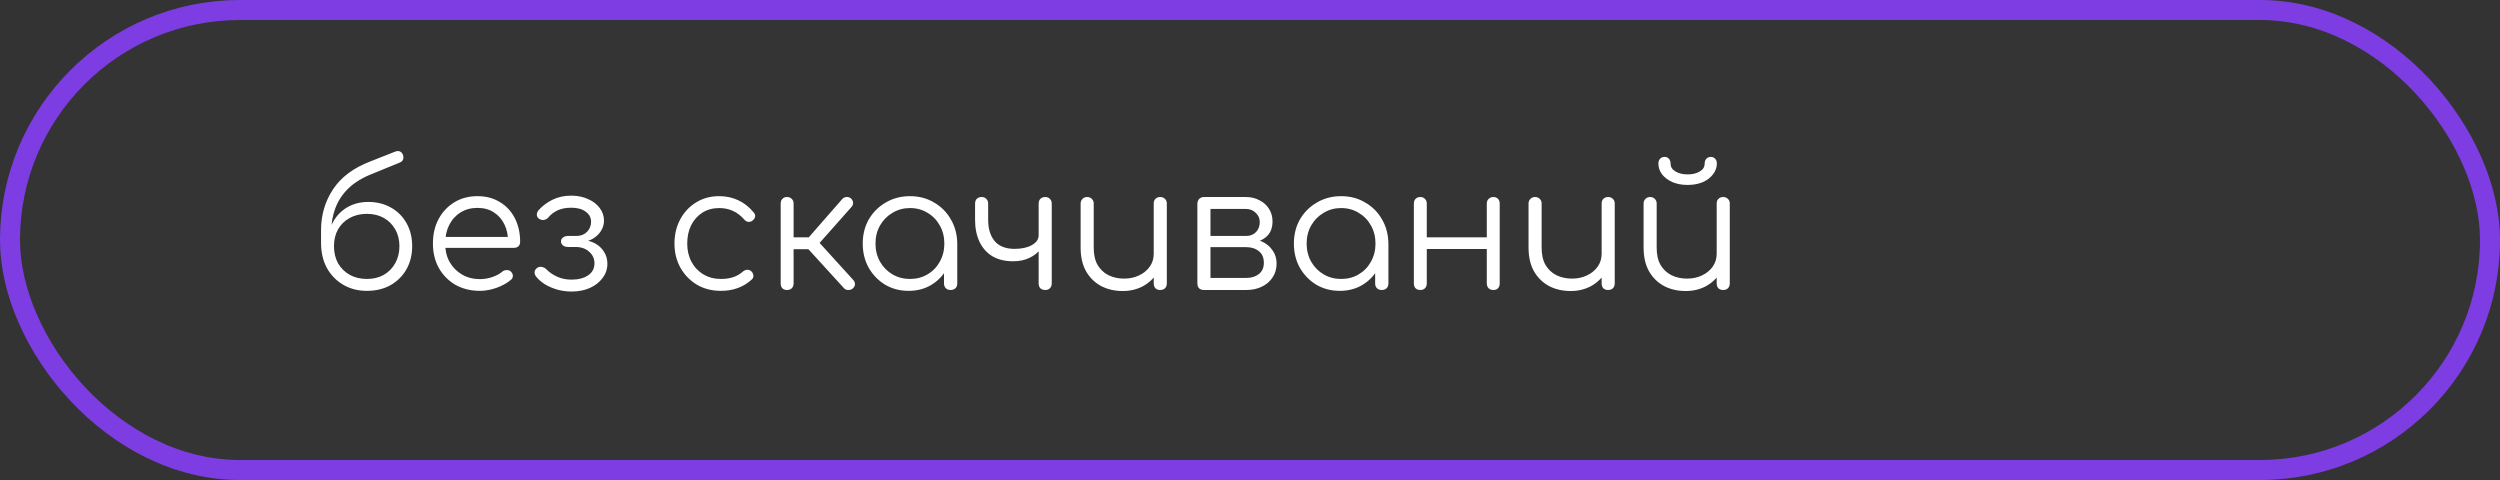
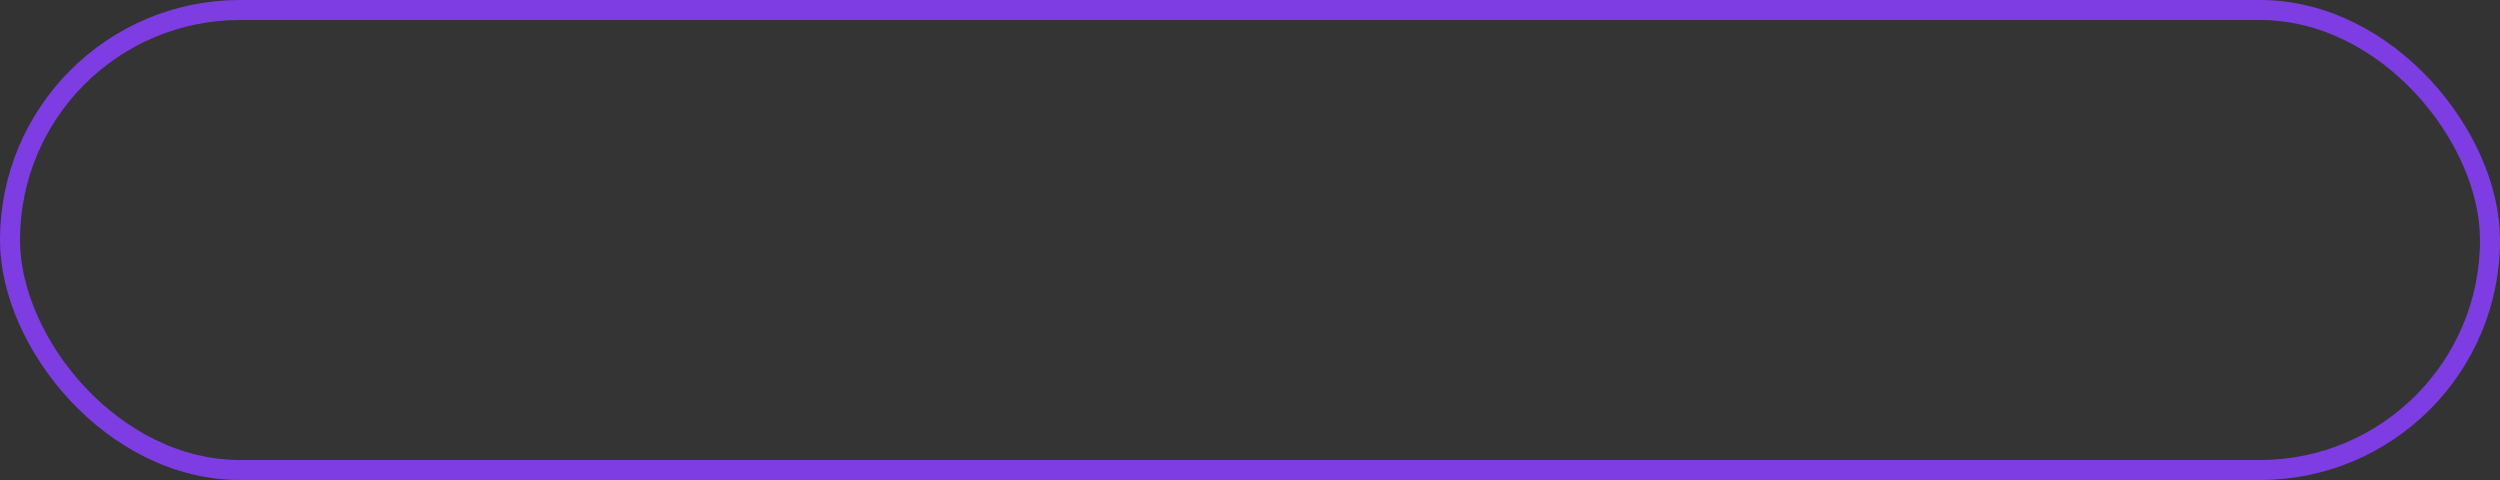
<svg xmlns="http://www.w3.org/2000/svg" width="250" height="48" viewBox="0 0 250 48" fill="none">
  <rect x="0" y="0" width="250" height="48" fill="#333333" stroke="none" />
  <rect x="1" y="1" width="248" height="46" rx="23" fill="#C4C4C4" fill-opacity="0.01" stroke="#7D3DE2" stroke-width="2" />
-   <path d="M36.695 29.085C35.8 29.085 35.006 28.881 34.315 28.473C33.624 28.065 33.08 27.504 32.683 26.79C32.298 26.065 32.105 25.237 32.105 24.308H32.802C32.802 23.503 32.972 22.795 33.312 22.183C33.663 21.56 34.139 21.072 34.74 20.721C35.352 20.37 36.049 20.194 36.831 20.194C37.681 20.194 38.435 20.381 39.092 20.755C39.761 21.129 40.282 21.65 40.656 22.319C41.03 22.988 41.217 23.753 41.217 24.614C41.217 25.487 41.024 26.263 40.639 26.943C40.254 27.612 39.721 28.139 39.041 28.524C38.361 28.898 37.579 29.085 36.695 29.085ZM36.695 27.895C37.33 27.895 37.891 27.759 38.378 27.487C38.865 27.204 39.245 26.818 39.517 26.331C39.8 25.832 39.942 25.26 39.942 24.614C39.942 23.979 39.8 23.418 39.517 22.931C39.245 22.444 38.865 22.064 38.378 21.792C37.891 21.52 37.33 21.384 36.695 21.384C36.049 21.384 35.477 21.52 34.978 21.792C34.479 22.064 34.088 22.444 33.805 22.931C33.533 23.418 33.397 23.979 33.397 24.614C33.397 25.26 33.533 25.832 33.805 26.331C34.088 26.818 34.479 27.204 34.978 27.487C35.477 27.759 36.049 27.895 36.695 27.895ZM32.105 24.359V22.965C32.116 21.458 32.519 20.109 33.312 18.919C34.105 17.718 35.341 16.794 37.018 16.148L39.517 15.162C39.698 15.094 39.857 15.088 39.993 15.145C40.129 15.202 40.231 15.315 40.299 15.485C40.356 15.666 40.356 15.825 40.299 15.961C40.254 16.097 40.123 16.205 39.908 16.284L37.256 17.372C36.259 17.757 35.454 18.245 34.842 18.834C34.241 19.423 33.805 20.086 33.533 20.823C33.261 21.548 33.125 22.319 33.125 23.135L33.142 24.359H32.105ZM48.002 29.085C47.084 29.085 46.268 28.887 45.554 28.49C44.851 28.082 44.296 27.521 43.888 26.807C43.491 26.093 43.293 25.277 43.293 24.359C43.293 23.43 43.48 22.614 43.854 21.911C44.239 21.197 44.766 20.636 45.435 20.228C46.103 19.82 46.874 19.616 47.747 19.616C48.608 19.616 49.356 19.814 49.991 20.211C50.637 20.596 51.136 21.135 51.487 21.826C51.838 22.517 52.014 23.305 52.014 24.189C52.014 24.37 51.957 24.518 51.844 24.631C51.73 24.733 51.583 24.784 51.402 24.784H44.177V23.696H51.538L50.807 24.223C50.818 23.566 50.699 22.976 50.45 22.455C50.2 21.934 49.843 21.526 49.379 21.231C48.925 20.936 48.382 20.789 47.747 20.789C47.101 20.789 46.534 20.942 46.047 21.248C45.559 21.554 45.18 21.979 44.908 22.523C44.647 23.056 44.517 23.668 44.517 24.359C44.517 25.05 44.664 25.662 44.959 26.195C45.265 26.728 45.678 27.147 46.2 27.453C46.721 27.759 47.322 27.912 48.002 27.912C48.41 27.912 48.818 27.844 49.226 27.708C49.645 27.561 49.98 27.379 50.229 27.164C50.353 27.062 50.495 27.011 50.654 27.011C50.812 27 50.949 27.039 51.062 27.13C51.209 27.266 51.283 27.413 51.283 27.572C51.294 27.731 51.232 27.867 51.096 27.98C50.722 28.297 50.246 28.564 49.668 28.779C49.09 28.983 48.535 29.085 48.002 29.085ZM57.169 29.153C56.682 29.153 56.206 29.091 55.741 28.966C55.277 28.83 54.857 28.649 54.483 28.422C54.109 28.184 53.815 27.923 53.599 27.64C53.486 27.493 53.441 27.334 53.463 27.164C53.497 26.994 53.599 26.858 53.769 26.756C53.894 26.677 54.041 26.66 54.211 26.705C54.393 26.739 54.54 26.818 54.653 26.943C54.937 27.238 55.294 27.481 55.724 27.674C56.155 27.867 56.631 27.963 57.152 27.963C57.832 27.963 58.382 27.821 58.801 27.538C59.232 27.255 59.447 26.852 59.447 26.331C59.447 25.878 59.277 25.498 58.937 25.192C58.609 24.886 58.195 24.722 57.696 24.699H56.829C56.614 24.699 56.438 24.648 56.302 24.546C56.166 24.433 56.098 24.297 56.098 24.138C56.098 23.979 56.166 23.849 56.302 23.747C56.438 23.645 56.614 23.594 56.829 23.594H57.696C58.116 23.583 58.456 23.441 58.716 23.169C58.977 22.897 59.107 22.563 59.107 22.166C59.107 21.758 58.926 21.424 58.563 21.163C58.212 20.902 57.736 20.772 57.135 20.772C56.58 20.772 56.115 20.863 55.741 21.044C55.367 21.225 55.067 21.458 54.84 21.741C54.716 21.877 54.568 21.962 54.398 21.996C54.24 22.019 54.087 21.985 53.939 21.894C53.792 21.815 53.707 21.69 53.684 21.52C53.673 21.35 53.724 21.191 53.837 21.044C54.2 20.625 54.659 20.273 55.214 19.99C55.781 19.707 56.416 19.565 57.118 19.565C57.753 19.565 58.314 19.678 58.801 19.905C59.3 20.12 59.691 20.421 59.974 20.806C60.258 21.18 60.399 21.599 60.399 22.064C60.399 22.438 60.297 22.784 60.093 23.101C59.901 23.407 59.634 23.662 59.294 23.866C58.966 24.059 58.597 24.172 58.189 24.206V24.019C58.665 24.019 59.096 24.121 59.481 24.325C59.867 24.529 60.173 24.812 60.399 25.175C60.626 25.526 60.739 25.923 60.739 26.365C60.739 26.898 60.581 27.374 60.263 27.793C59.957 28.212 59.532 28.547 58.988 28.796C58.456 29.034 57.849 29.153 57.169 29.153ZM72.089 29.085C71.194 29.085 70.395 28.881 69.692 28.473C69.001 28.054 68.451 27.487 68.043 26.773C67.647 26.059 67.448 25.254 67.448 24.359C67.448 23.452 67.641 22.642 68.026 21.928C68.412 21.214 68.939 20.653 69.607 20.245C70.276 19.826 71.046 19.616 71.919 19.616C72.611 19.616 73.245 19.752 73.823 20.024C74.412 20.296 74.928 20.704 75.37 21.248C75.495 21.384 75.54 21.531 75.506 21.69C75.472 21.837 75.376 21.968 75.217 22.081C75.093 22.172 74.951 22.206 74.792 22.183C74.645 22.149 74.514 22.064 74.401 21.928C73.744 21.18 72.916 20.806 71.919 20.806C71.284 20.806 70.724 20.959 70.236 21.265C69.76 21.571 69.386 21.99 69.114 22.523C68.853 23.056 68.723 23.668 68.723 24.359C68.723 25.039 68.865 25.645 69.148 26.178C69.431 26.711 69.828 27.13 70.338 27.436C70.848 27.742 71.432 27.895 72.089 27.895C72.531 27.895 72.933 27.838 73.296 27.725C73.67 27.6 73.999 27.413 74.282 27.164C74.418 27.051 74.56 26.988 74.707 26.977C74.855 26.966 74.99 27.011 75.115 27.113C75.251 27.238 75.325 27.379 75.336 27.538C75.359 27.697 75.308 27.833 75.183 27.946C74.356 28.705 73.325 29.085 72.089 29.085ZM85.293 28.83C85.18 28.943 85.027 29 84.834 29C84.653 29 84.505 28.938 84.392 28.813L80.329 24.359L84.222 19.905C84.335 19.78 84.477 19.712 84.647 19.701C84.817 19.69 84.964 19.735 85.089 19.837C85.225 19.962 85.299 20.103 85.31 20.262C85.321 20.409 85.27 20.551 85.157 20.687L81.961 24.291L85.327 27.997C85.44 28.122 85.497 28.263 85.497 28.422C85.497 28.569 85.429 28.705 85.293 28.83ZM78.697 29C78.504 29 78.351 28.943 78.238 28.83C78.125 28.705 78.068 28.547 78.068 28.354V20.364C78.068 20.16 78.125 20.001 78.238 19.888C78.351 19.763 78.504 19.701 78.697 19.701C78.901 19.701 79.06 19.763 79.173 19.888C79.298 20.001 79.36 20.16 79.36 20.364V23.73H81.434V24.92H79.36V28.354C79.36 28.547 79.298 28.705 79.173 28.83C79.06 28.943 78.901 29 78.697 29ZM90.864 29.085C89.992 29.085 89.21 28.881 88.518 28.473C87.827 28.054 87.277 27.487 86.869 26.773C86.473 26.059 86.274 25.254 86.274 24.359C86.274 23.452 86.478 22.642 86.886 21.928C87.306 21.214 87.872 20.653 88.586 20.245C89.3 19.826 90.105 19.616 91 19.616C91.896 19.616 92.695 19.826 93.397 20.245C94.111 20.653 94.672 21.214 95.08 21.928C95.5 22.642 95.715 23.452 95.726 24.359L95.199 24.767C95.199 25.583 95.007 26.32 94.621 26.977C94.247 27.623 93.732 28.139 93.074 28.524C92.428 28.898 91.692 29.085 90.864 29.085ZM91 27.895C91.658 27.895 92.241 27.742 92.751 27.436C93.273 27.13 93.681 26.711 93.975 26.178C94.281 25.634 94.434 25.028 94.434 24.359C94.434 23.679 94.281 23.073 93.975 22.54C93.681 22.007 93.273 21.588 92.751 21.282C92.241 20.965 91.658 20.806 91 20.806C90.354 20.806 89.771 20.965 89.249 21.282C88.728 21.588 88.314 22.007 88.008 22.54C87.702 23.073 87.549 23.679 87.549 24.359C87.549 25.028 87.702 25.634 88.008 26.178C88.314 26.711 88.728 27.13 89.249 27.436C89.771 27.742 90.354 27.895 91 27.895ZM95.063 29C94.871 29 94.712 28.943 94.587 28.83C94.463 28.705 94.4 28.547 94.4 28.354V25.447L94.723 24.104L95.726 24.359V28.354C95.726 28.547 95.664 28.705 95.539 28.83C95.415 28.943 95.256 29 95.063 29ZM101.315 26.127C100.488 26.127 99.791 25.957 99.224 25.617C98.669 25.277 98.244 24.795 97.949 24.172C97.654 23.549 97.507 22.818 97.507 21.979V20.364C97.507 20.16 97.564 20.001 97.677 19.888C97.802 19.763 97.966 19.701 98.17 19.701C98.363 19.701 98.516 19.763 98.629 19.888C98.754 20.001 98.816 20.16 98.816 20.364V21.979C98.816 22.874 99.031 23.583 99.462 24.104C99.904 24.625 100.567 24.886 101.451 24.886C102.165 24.886 102.743 24.761 103.185 24.512C103.639 24.251 103.865 23.923 103.865 23.526H104.528C104.517 24.025 104.37 24.472 104.086 24.869C103.803 25.254 103.423 25.56 102.947 25.787C102.471 26.014 101.927 26.127 101.315 26.127ZM104.528 29C104.324 29 104.16 28.943 104.035 28.83C103.922 28.705 103.865 28.541 103.865 28.337V20.364C103.865 20.16 103.922 20.001 104.035 19.888C104.16 19.763 104.324 19.701 104.528 19.701C104.721 19.701 104.874 19.763 104.987 19.888C105.112 20.001 105.174 20.16 105.174 20.364V28.337C105.174 28.541 105.112 28.705 104.987 28.83C104.874 28.943 104.721 29 104.528 29ZM112.279 29.102C111.474 29.102 110.755 28.938 110.12 28.609C109.485 28.269 108.981 27.776 108.607 27.13C108.244 26.484 108.063 25.696 108.063 24.767V20.347C108.063 20.166 108.125 20.013 108.25 19.888C108.375 19.763 108.528 19.701 108.709 19.701C108.902 19.701 109.06 19.763 109.185 19.888C109.31 20.013 109.372 20.166 109.372 20.347V24.767C109.372 25.47 109.502 26.048 109.763 26.501C110.035 26.954 110.398 27.294 110.851 27.521C111.316 27.748 111.837 27.861 112.415 27.861C112.97 27.861 113.469 27.753 113.911 27.538C114.364 27.323 114.721 27.028 114.982 26.654C115.243 26.28 115.373 25.855 115.373 25.379H116.308C116.274 26.093 116.076 26.733 115.713 27.3C115.362 27.855 114.886 28.297 114.285 28.626C113.684 28.943 113.016 29.102 112.279 29.102ZM116.019 29C115.826 29 115.668 28.943 115.543 28.83C115.43 28.705 115.373 28.541 115.373 28.337V20.347C115.373 20.154 115.43 20.001 115.543 19.888C115.668 19.763 115.826 19.701 116.019 19.701C116.212 19.701 116.37 19.763 116.495 19.888C116.62 20.001 116.682 20.154 116.682 20.347V28.337C116.682 28.541 116.62 28.705 116.495 28.83C116.37 28.943 116.212 29 116.019 29ZM120.401 29C120.197 29 120.033 28.943 119.908 28.83C119.795 28.705 119.738 28.541 119.738 28.337V20.347C119.749 20.154 119.812 20.001 119.925 19.888C120.05 19.763 120.208 19.701 120.401 19.701C120.594 19.701 120.747 19.763 120.86 19.888C120.985 20.001 121.047 20.16 121.047 20.364V23.594H124.634V23.832C125.223 23.832 125.745 23.94 126.198 24.155C126.663 24.37 127.02 24.671 127.269 25.056C127.53 25.43 127.66 25.861 127.66 26.348C127.66 26.869 127.53 27.328 127.269 27.725C127.02 28.122 126.663 28.433 126.198 28.66C125.745 28.887 125.223 29 124.634 29H120.401ZM121.047 27.793H124.634C125.144 27.793 125.563 27.663 125.892 27.402C126.221 27.141 126.385 26.767 126.385 26.28C126.385 25.77 126.221 25.385 125.892 25.124C125.563 24.852 125.144 24.716 124.634 24.716H121.047V27.793ZM122.951 24.325V23.594H124.634C125.031 23.594 125.354 23.464 125.603 23.203C125.852 22.942 125.977 22.608 125.977 22.2C125.977 21.837 125.841 21.531 125.569 21.282C125.308 21.021 124.974 20.891 124.566 20.891H120.418V19.701H124.566C125.087 19.701 125.546 19.809 125.943 20.024C126.351 20.228 126.668 20.511 126.895 20.874C127.133 21.237 127.252 21.656 127.252 22.132C127.252 22.869 127.003 23.418 126.504 23.781C126.017 24.144 125.393 24.325 124.634 24.325H122.951ZM133.979 29.085C133.106 29.085 132.324 28.881 131.633 28.473C130.941 28.054 130.392 27.487 129.984 26.773C129.587 26.059 129.389 25.254 129.389 24.359C129.389 23.452 129.593 22.642 130.001 21.928C130.42 21.214 130.987 20.653 131.701 20.245C132.415 19.826 133.219 19.616 134.115 19.616C135.01 19.616 135.809 19.826 136.512 20.245C137.226 20.653 137.787 21.214 138.195 21.928C138.614 22.642 138.829 23.452 138.841 24.359L138.314 24.767C138.314 25.583 138.121 26.32 137.736 26.977C137.362 27.623 136.846 28.139 136.189 28.524C135.543 28.898 134.806 29.085 133.979 29.085ZM134.115 27.895C134.772 27.895 135.356 27.742 135.866 27.436C136.387 27.13 136.795 26.711 137.09 26.178C137.396 25.634 137.549 25.028 137.549 24.359C137.549 23.679 137.396 23.073 137.09 22.54C136.795 22.007 136.387 21.588 135.866 21.282C135.356 20.965 134.772 20.806 134.115 20.806C133.469 20.806 132.885 20.965 132.364 21.282C131.842 21.588 131.429 22.007 131.123 22.54C130.817 23.073 130.664 23.679 130.664 24.359C130.664 25.028 130.817 25.634 131.123 26.178C131.429 26.711 131.842 27.13 132.364 27.436C132.885 27.742 133.469 27.895 134.115 27.895ZM138.178 29C137.985 29 137.826 28.943 137.702 28.83C137.577 28.705 137.515 28.547 137.515 28.354V25.447L137.838 24.104L138.841 24.359V28.354C138.841 28.547 138.778 28.705 138.654 28.83C138.529 28.943 138.37 29 138.178 29ZM149.342 29C149.15 29 148.991 28.943 148.866 28.83C148.742 28.705 148.679 28.541 148.679 28.337V20.364C148.679 20.16 148.742 20.001 148.866 19.888C148.991 19.763 149.15 19.701 149.342 19.701C149.535 19.701 149.688 19.763 149.801 19.888C149.915 20.001 149.971 20.16 149.971 20.364V28.337C149.971 28.541 149.915 28.705 149.801 28.83C149.688 28.943 149.535 29 149.342 29ZM142.032 29C141.84 29 141.681 28.943 141.556 28.83C141.443 28.705 141.386 28.541 141.386 28.337V20.364C141.386 20.16 141.443 20.001 141.556 19.888C141.681 19.763 141.84 19.701 142.032 19.701C142.225 19.701 142.378 19.763 142.491 19.888C142.616 20.001 142.678 20.16 142.678 20.364V28.337C142.678 28.541 142.616 28.705 142.491 28.83C142.378 28.943 142.225 29 142.032 29ZM142.457 24.903V23.73H149.138V24.903H142.457ZM157.07 29.102C156.265 29.102 155.546 28.938 154.911 28.609C154.276 28.269 153.772 27.776 153.398 27.13C153.035 26.484 152.854 25.696 152.854 24.767V20.347C152.854 20.166 152.916 20.013 153.041 19.888C153.166 19.763 153.319 19.701 153.5 19.701C153.693 19.701 153.851 19.763 153.976 19.888C154.101 20.013 154.163 20.166 154.163 20.347V24.767C154.163 25.47 154.293 26.048 154.554 26.501C154.826 26.954 155.189 27.294 155.642 27.521C156.107 27.748 156.628 27.861 157.206 27.861C157.761 27.861 158.26 27.753 158.702 27.538C159.155 27.323 159.512 27.028 159.773 26.654C160.034 26.28 160.164 25.855 160.164 25.379H161.099C161.065 26.093 160.867 26.733 160.504 27.3C160.153 27.855 159.677 28.297 159.076 28.626C158.475 28.943 157.807 29.102 157.07 29.102ZM160.81 29C160.617 29 160.459 28.943 160.334 28.83C160.221 28.705 160.164 28.541 160.164 28.337V20.347C160.164 20.154 160.221 20.001 160.334 19.888C160.459 19.763 160.617 19.701 160.81 19.701C161.003 19.701 161.161 19.763 161.286 19.888C161.411 20.001 161.473 20.154 161.473 20.347V28.337C161.473 28.541 161.411 28.705 161.286 28.83C161.161 28.943 161.003 29 160.81 29ZM168.575 29.102C167.77 29.102 167.051 28.938 166.416 28.609C165.781 28.269 165.277 27.776 164.903 27.13C164.54 26.484 164.359 25.696 164.359 24.767V20.347C164.359 20.166 164.421 20.013 164.546 19.888C164.671 19.763 164.824 19.701 165.005 19.701C165.198 19.701 165.356 19.763 165.481 19.888C165.606 20.013 165.668 20.166 165.668 20.347V24.767C165.668 25.47 165.798 26.048 166.059 26.501C166.331 26.954 166.694 27.294 167.147 27.521C167.612 27.748 168.133 27.861 168.711 27.861C169.266 27.861 169.765 27.753 170.207 27.538C170.66 27.323 171.017 27.028 171.278 26.654C171.539 26.28 171.669 25.855 171.669 25.379H172.604C172.57 26.093 172.372 26.733 172.009 27.3C171.658 27.855 171.182 28.297 170.581 28.626C169.98 28.943 169.312 29.102 168.575 29.102ZM172.315 29C172.122 29 171.964 28.943 171.839 28.83C171.726 28.705 171.669 28.541 171.669 28.337V20.347C171.669 20.154 171.726 20.001 171.839 19.888C171.964 19.763 172.122 19.701 172.315 19.701C172.508 19.701 172.666 19.763 172.791 19.888C172.916 20.001 172.978 20.154 172.978 20.347V28.337C172.978 28.541 172.916 28.705 172.791 28.83C172.666 28.943 172.508 29 172.315 29ZM168.762 18.494C168.207 18.494 167.708 18.403 167.266 18.222C166.824 18.029 166.473 17.769 166.212 17.44C165.963 17.111 165.838 16.743 165.838 16.335C165.838 16.154 165.895 16.001 166.008 15.876C166.133 15.751 166.28 15.689 166.45 15.689C166.631 15.689 166.779 15.751 166.892 15.876C167.005 16.001 167.062 16.171 167.062 16.386C167.062 16.703 167.226 16.958 167.555 17.151C167.884 17.344 168.286 17.44 168.762 17.44C169.249 17.44 169.652 17.344 169.969 17.151C170.298 16.958 170.462 16.703 170.462 16.386C170.462 16.171 170.519 16.001 170.632 15.876C170.757 15.751 170.904 15.689 171.074 15.689C171.255 15.689 171.403 15.751 171.516 15.876C171.629 16.001 171.686 16.154 171.686 16.335C171.686 16.743 171.556 17.111 171.295 17.44C171.046 17.769 170.7 18.029 170.258 18.222C169.816 18.403 169.317 18.494 168.762 18.494Z" fill="white" />
</svg>